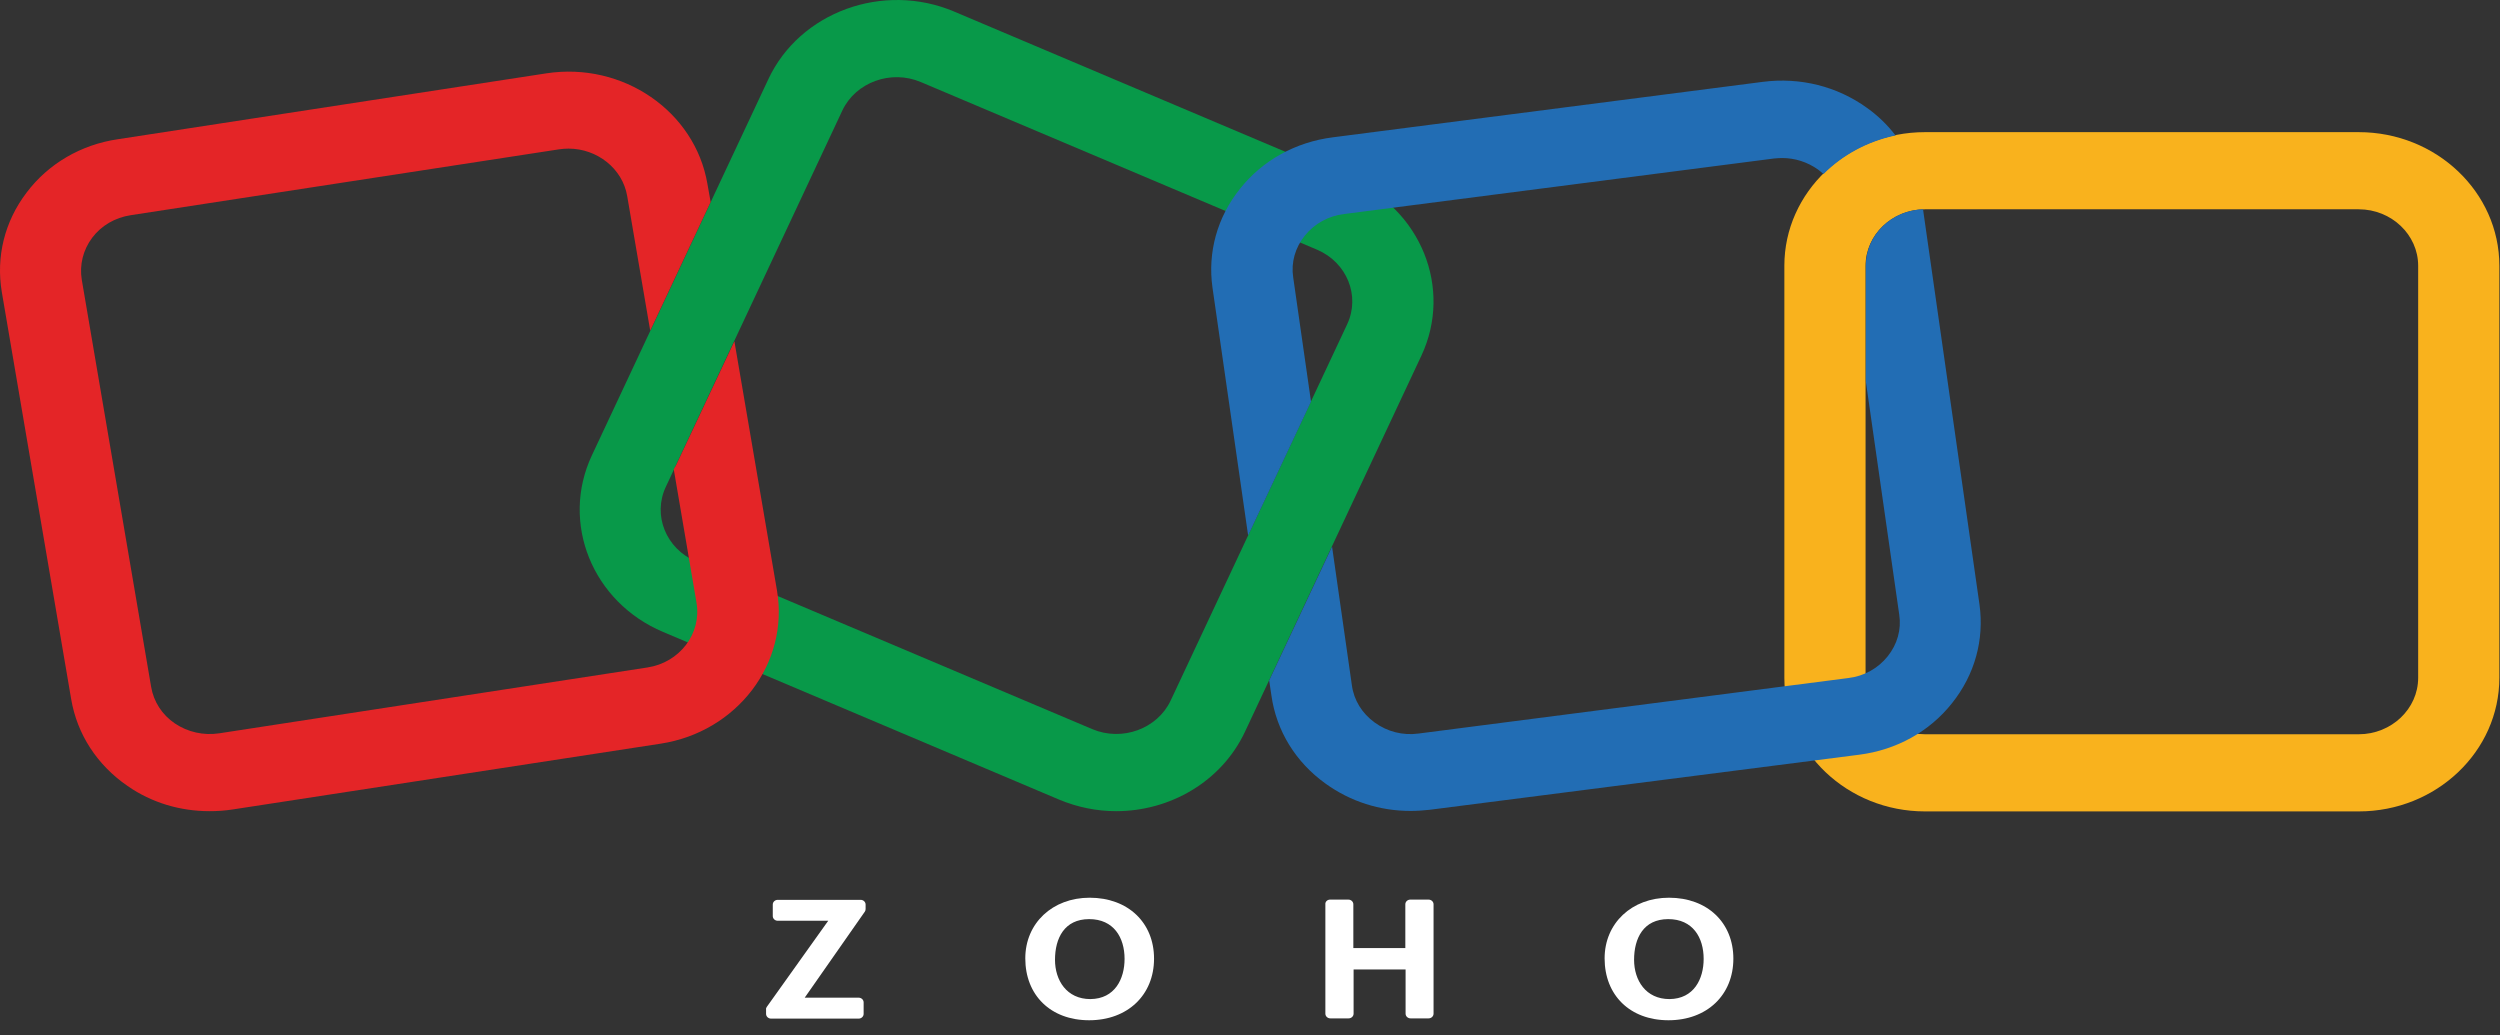
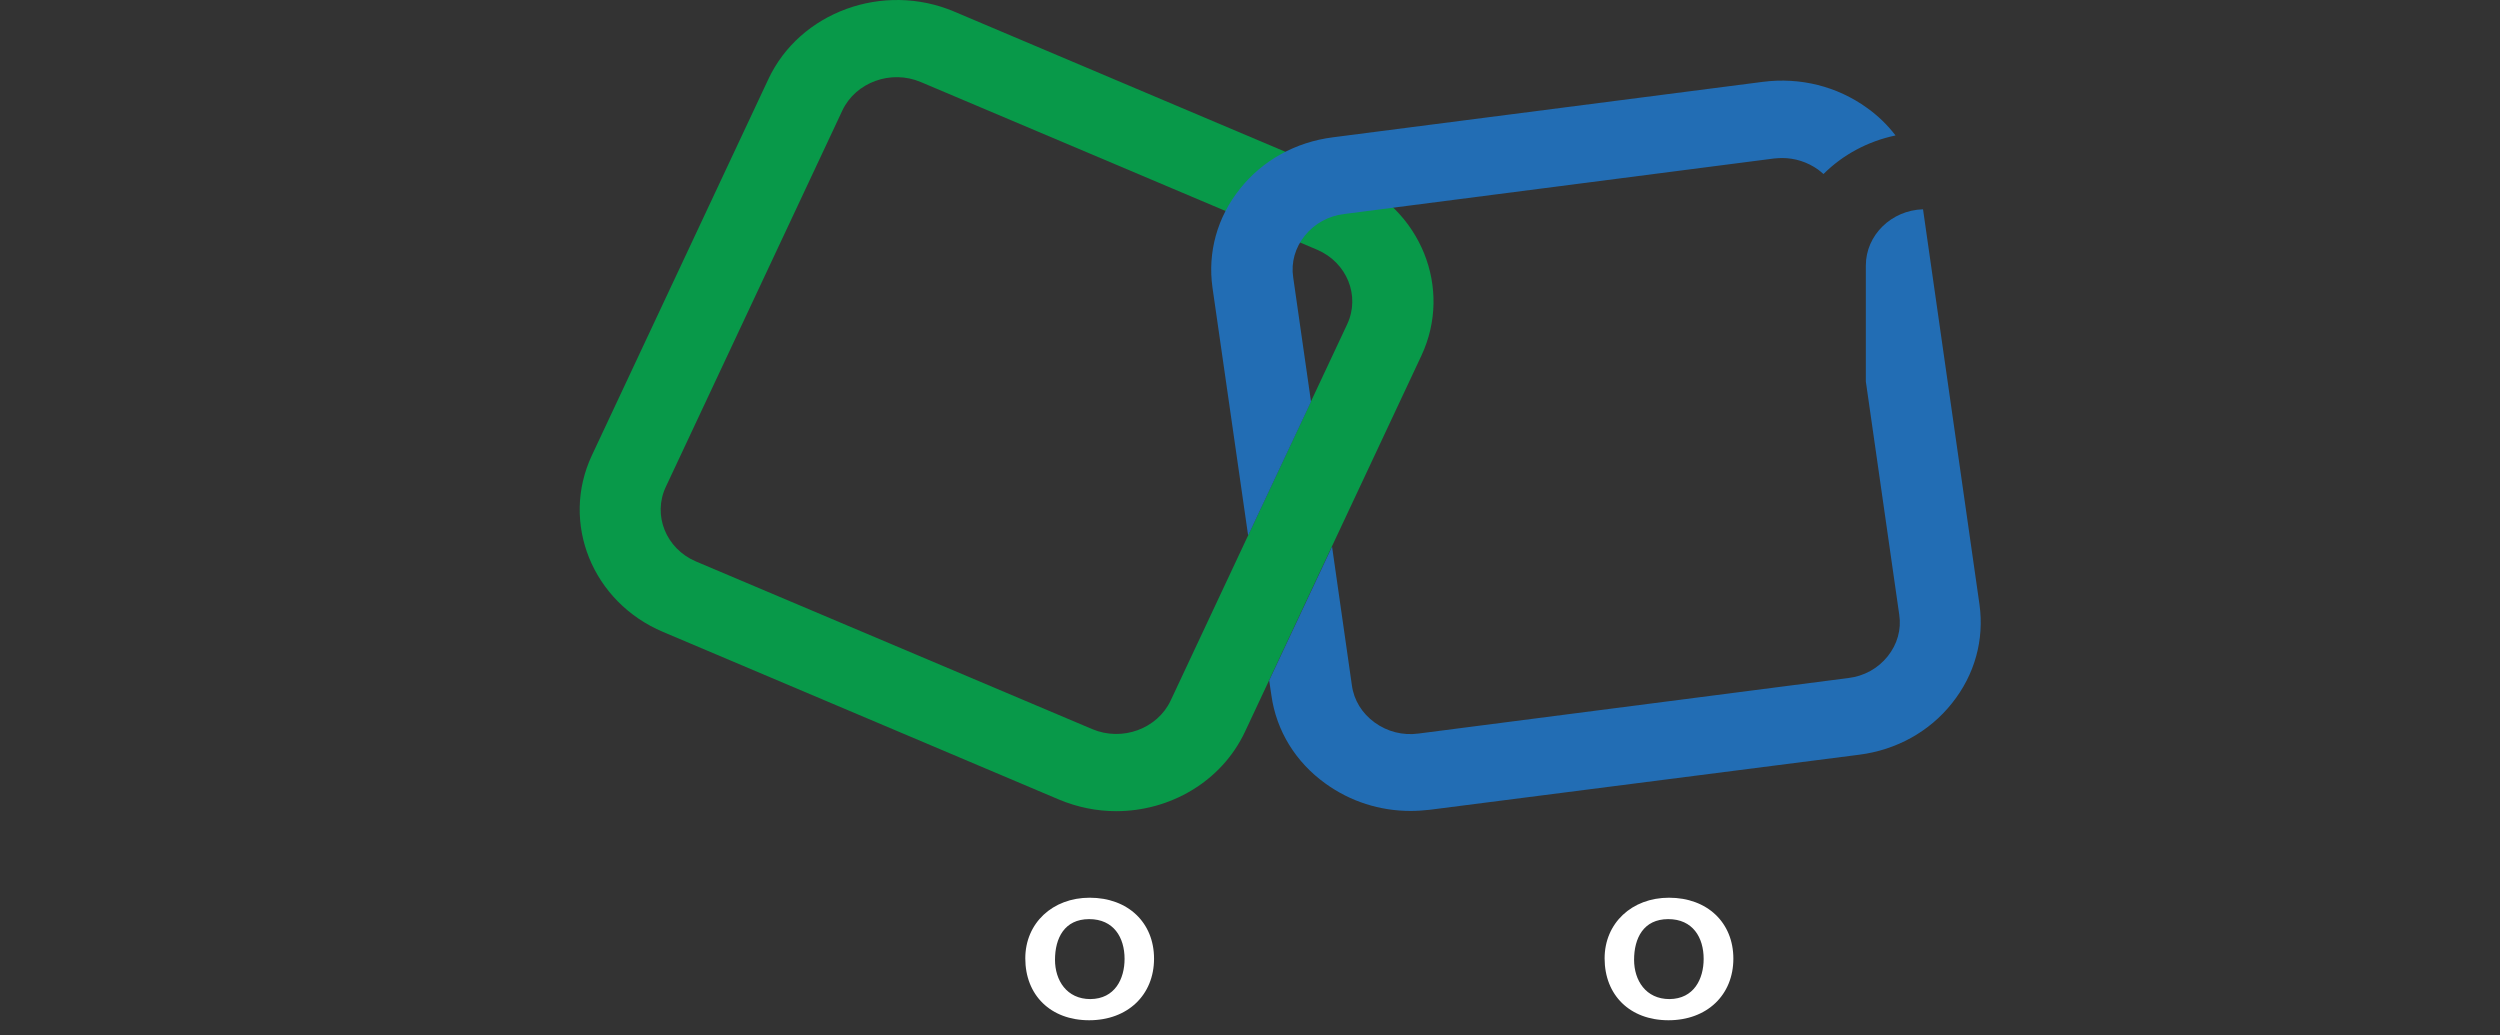
<svg xmlns="http://www.w3.org/2000/svg" width="128" height="53" viewBox="0 0 128 53" fill="none">
  <rect x="0" y="0" width="128" height="53" fill="#333333" stroke="none" />
  <path d="M57.148 41.532C56.171 41.532 55.183 41.339 54.232 40.942L33.951 32.356C30.325 30.826 28.69 26.768 30.3 23.324L39.338 4.057C40.948 0.613 45.219 -0.941 48.845 0.589L69.126 9.175C72.751 10.704 74.387 14.762 72.777 18.206L63.739 37.474C62.535 40.027 59.898 41.532 57.148 41.532ZM55.918 37.329C57.452 37.979 59.252 37.317 59.936 35.872L68.974 16.605C69.659 15.148 68.961 13.438 67.44 12.787L47.146 4.201C45.612 3.551 43.812 4.213 43.128 5.658L34.09 24.926C33.406 26.383 34.103 28.093 35.624 28.743L55.918 37.329Z" fill="#089949" />
-   <path d="M120.768 41.544H98.559C94.592 41.544 91.359 38.473 91.359 34.704V13.606C91.359 9.837 94.592 6.766 98.559 6.766H120.768C124.735 6.766 127.967 9.837 127.967 13.606V34.704C127.967 38.473 124.735 41.544 120.768 41.544ZM98.559 10.716C96.886 10.716 95.517 12.017 95.517 13.606V34.704C95.517 36.294 96.886 37.594 98.559 37.594H120.768C122.441 37.594 123.81 36.294 123.81 34.704V13.606C123.81 12.017 122.441 10.716 120.768 10.716H98.559Z" fill="#F9B21D" />
-   <path d="M37.601 17.472L34.61 23.83C34.572 23.902 34.534 23.962 34.496 24.023L35.662 30.863C35.928 32.44 34.8 33.921 33.152 34.174L11.223 37.546C10.424 37.666 9.613 37.486 8.954 37.04C8.295 36.595 7.864 35.92 7.737 35.161L4.188 14.329C4.061 13.57 4.251 12.799 4.72 12.173C5.189 11.547 5.899 11.138 6.697 11.017L28.627 7.645C28.792 7.621 28.956 7.609 29.108 7.609C30.566 7.609 31.872 8.621 32.113 10.042L33.291 16.93L36.384 10.343L36.22 9.416C35.586 5.695 31.884 3.154 27.968 3.756L6.038 7.128C4.15 7.404 2.476 8.38 1.361 9.861C0.233 11.342 -0.211 13.149 0.093 14.955L3.643 35.788C3.947 37.594 4.974 39.172 6.533 40.243C7.762 41.098 9.22 41.532 10.728 41.532C11.109 41.532 11.502 41.508 11.895 41.447L33.824 38.076C37.741 37.474 40.415 33.957 39.782 30.236L37.601 17.472Z" fill="#E42527" />
  <path d="M63.904 27.419L67.124 20.567L66.211 14.196C66.097 13.438 66.312 12.679 66.807 12.065C67.301 11.451 68.011 11.053 68.822 10.957L90.828 8.115C90.967 8.103 91.106 8.091 91.246 8.091C91.905 8.091 92.539 8.296 93.084 8.681C93.185 8.753 93.274 8.838 93.363 8.91C94.339 7.934 95.619 7.236 97.051 6.935C96.646 6.405 96.164 5.935 95.594 5.526C94.06 4.418 92.171 3.948 90.27 4.189L68.239 7.031C66.338 7.272 64.639 8.211 63.486 9.668C62.319 11.126 61.825 12.92 62.079 14.726L63.904 27.419Z" fill="#226DB4" />
  <path d="M101.349 30.947L98.459 10.716C96.836 10.764 95.531 12.041 95.531 13.594V19.531L97.242 31.477C97.356 32.235 97.14 32.994 96.646 33.608C96.152 34.222 95.442 34.62 94.631 34.716L72.625 37.558C71.827 37.666 71.028 37.462 70.382 36.992C69.735 36.522 69.317 35.848 69.215 35.077L68.201 27.985L64.982 34.837L65.096 35.607C65.349 37.413 66.338 39.027 67.872 40.123C69.139 41.038 70.648 41.52 72.22 41.52C72.549 41.52 72.879 41.496 73.208 41.46L95.188 38.642C97.09 38.401 98.788 37.462 99.942 36.005C101.108 34.547 101.602 32.753 101.349 30.947Z" fill="#226DB4" />
-   <path d="M39.261 51.551L42.405 47.143H39.819C39.68 47.143 39.566 47.035 39.566 46.903V46.312C39.566 46.18 39.68 46.072 39.819 46.072H44.066C44.205 46.072 44.319 46.18 44.319 46.312V46.541C44.319 46.59 44.306 46.638 44.281 46.674L41.201 51.081H43.964C44.104 51.081 44.218 51.19 44.218 51.322V51.912C44.218 52.044 44.104 52.153 43.964 52.153H39.477C39.337 52.153 39.223 52.044 39.223 51.912V51.695C39.211 51.635 39.236 51.587 39.261 51.551Z" fill="white" />
  <path d="M52.495 49.07C52.495 47.264 53.889 45.963 55.791 45.963C57.755 45.963 59.087 47.24 59.087 49.082C59.087 50.949 57.73 52.237 55.765 52.237C53.788 52.237 52.495 50.949 52.495 49.07ZM57.578 49.094C57.578 47.998 57.02 47.059 55.765 47.059C54.498 47.059 54.016 48.035 54.016 49.142C54.016 50.19 54.612 51.153 55.829 51.153C57.084 51.141 57.578 50.118 57.578 49.094Z" fill="white" />
-   <path d="M68.099 46.06H69.037C69.177 46.06 69.291 46.168 69.291 46.3V48.54H71.953V46.3C71.953 46.168 72.067 46.06 72.206 46.06H73.144C73.284 46.06 73.398 46.168 73.398 46.3V51.9C73.398 52.032 73.284 52.141 73.144 52.141H72.219C72.08 52.141 71.966 52.032 71.966 51.9V49.636H69.304V51.9C69.304 52.032 69.189 52.141 69.05 52.141H68.112C67.973 52.141 67.859 52.032 67.859 51.9V46.3C67.846 46.168 67.96 46.06 68.099 46.06Z" fill="white" />
  <path d="M82.156 49.07C82.156 47.264 83.551 45.963 85.452 45.963C87.417 45.963 88.748 47.24 88.748 49.082C88.748 50.949 87.392 52.237 85.427 52.237C83.449 52.237 82.156 50.949 82.156 49.07ZM87.227 49.094C87.227 47.998 86.669 47.059 85.414 47.059C84.147 47.059 83.665 48.035 83.665 49.142C83.665 50.19 84.261 51.153 85.478 51.153C86.733 51.141 87.227 50.118 87.227 49.094Z" fill="white" />
</svg>